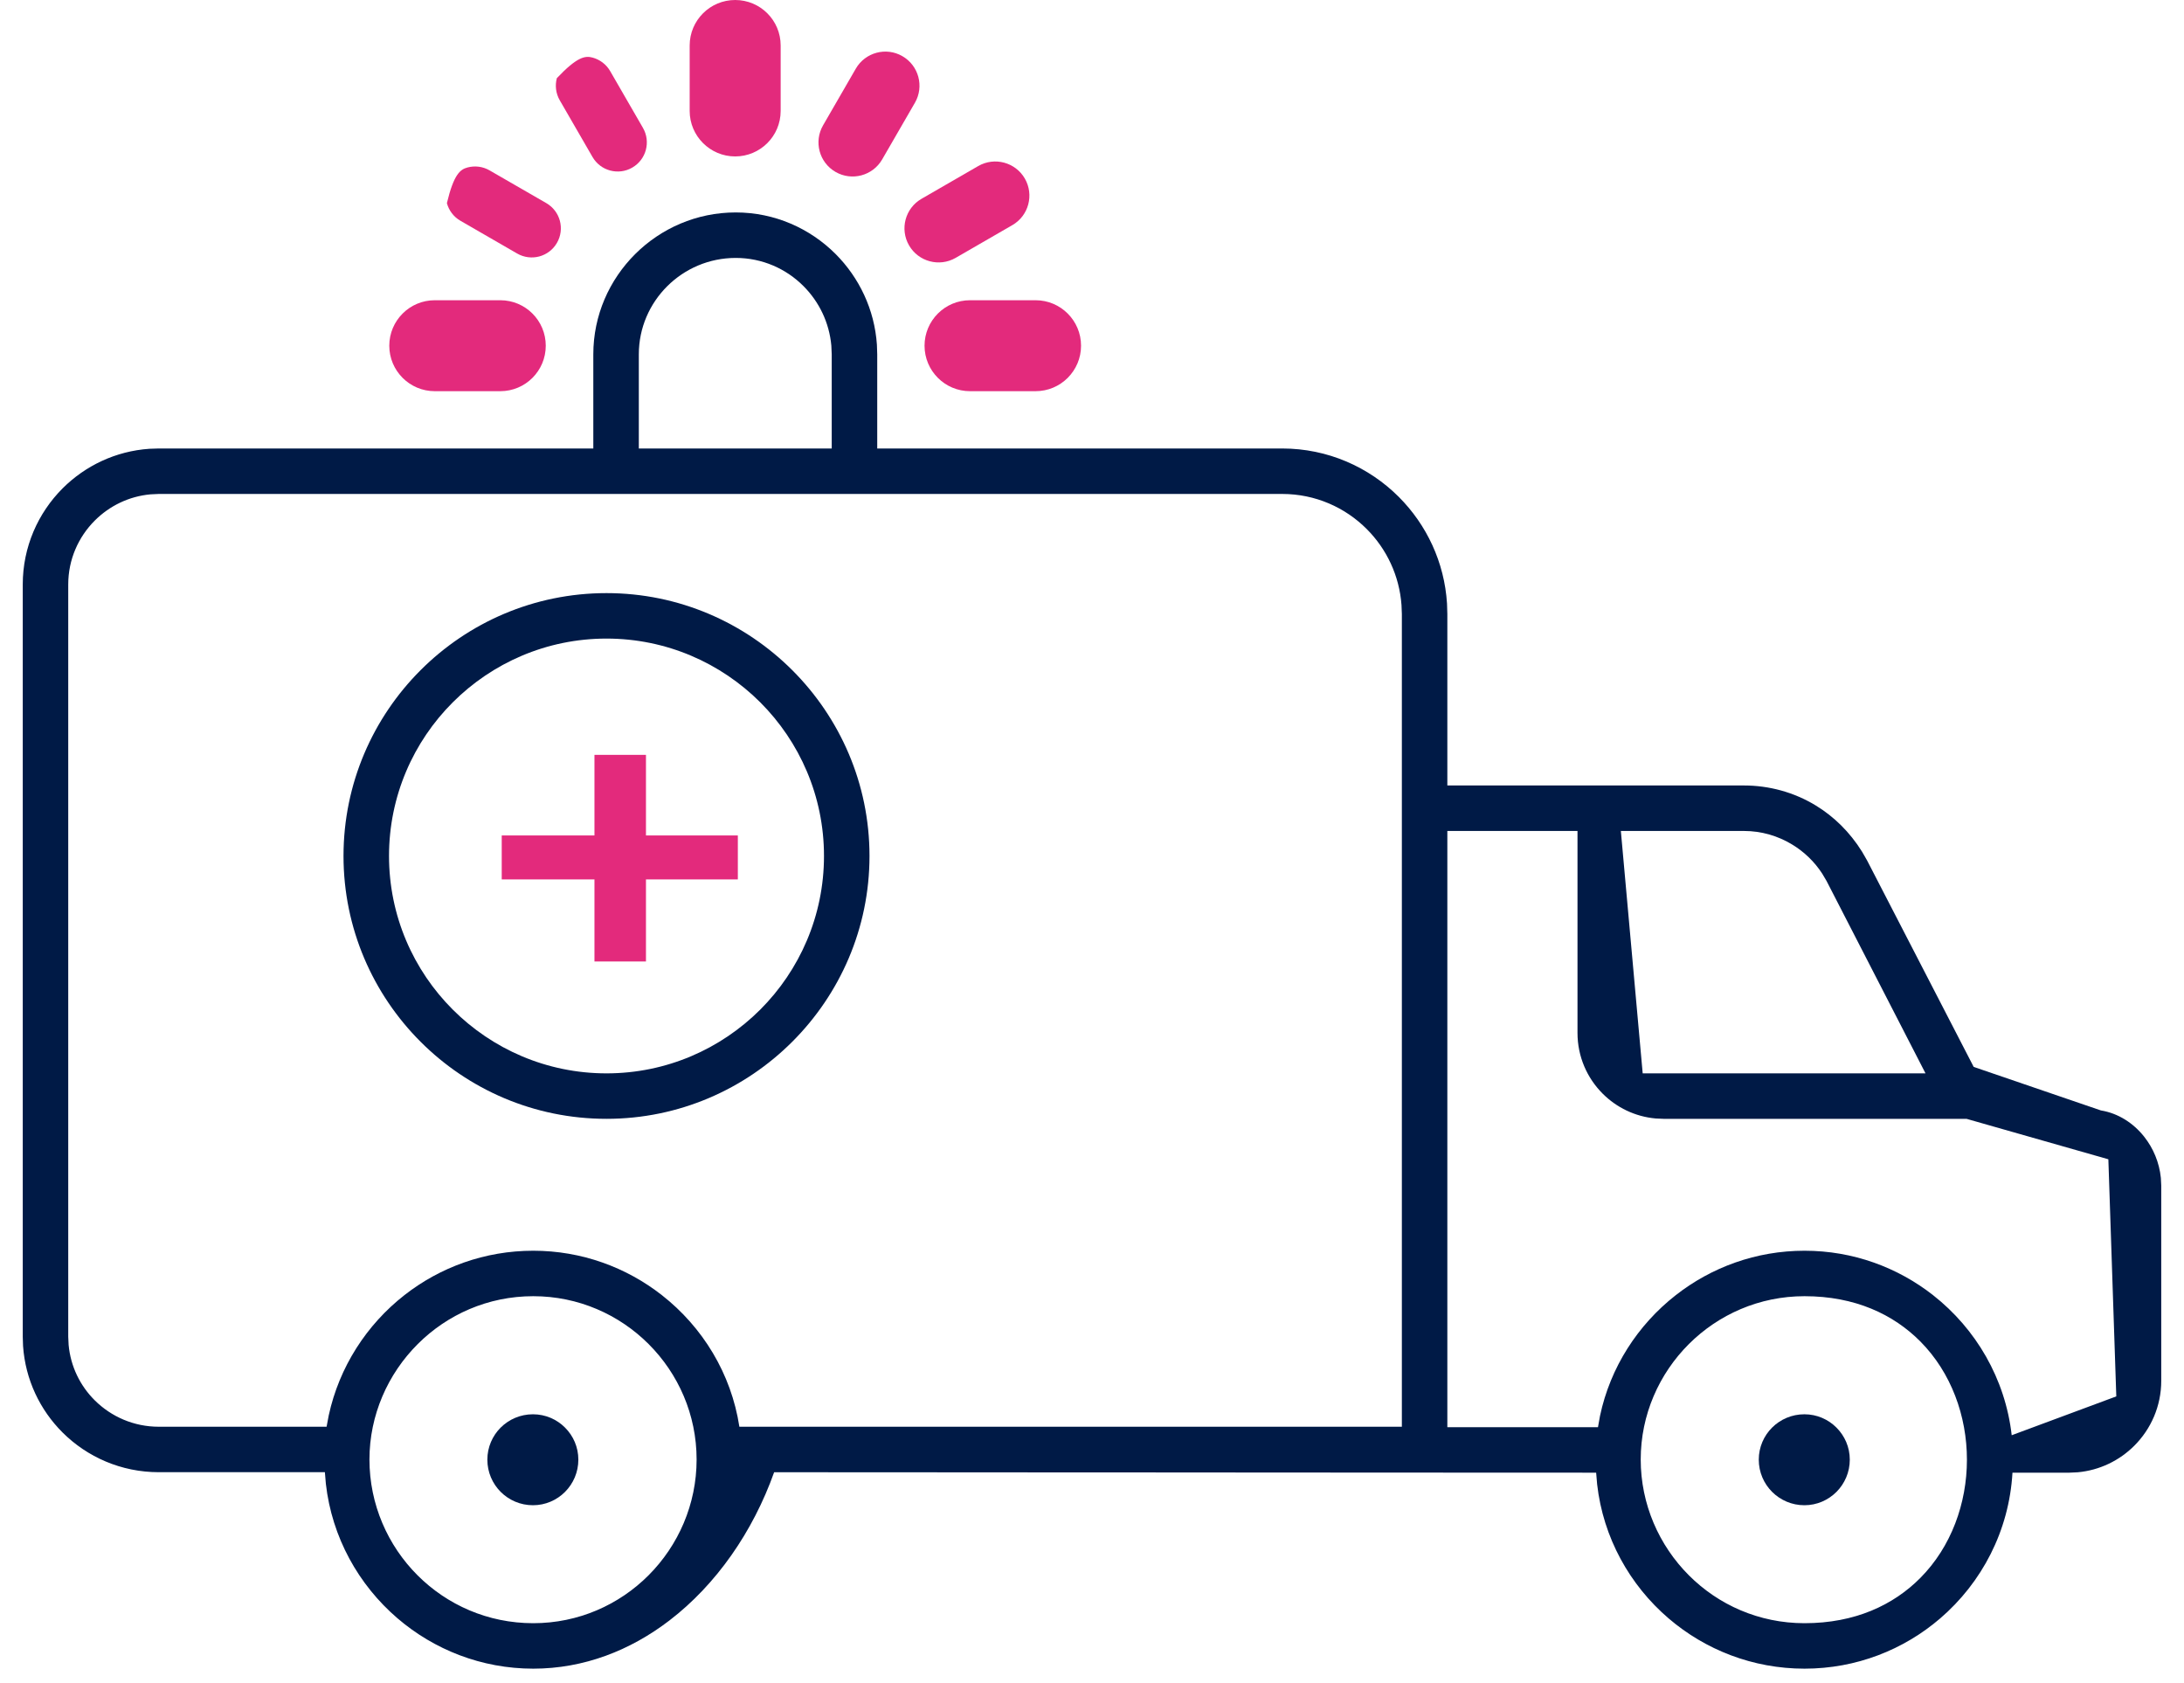
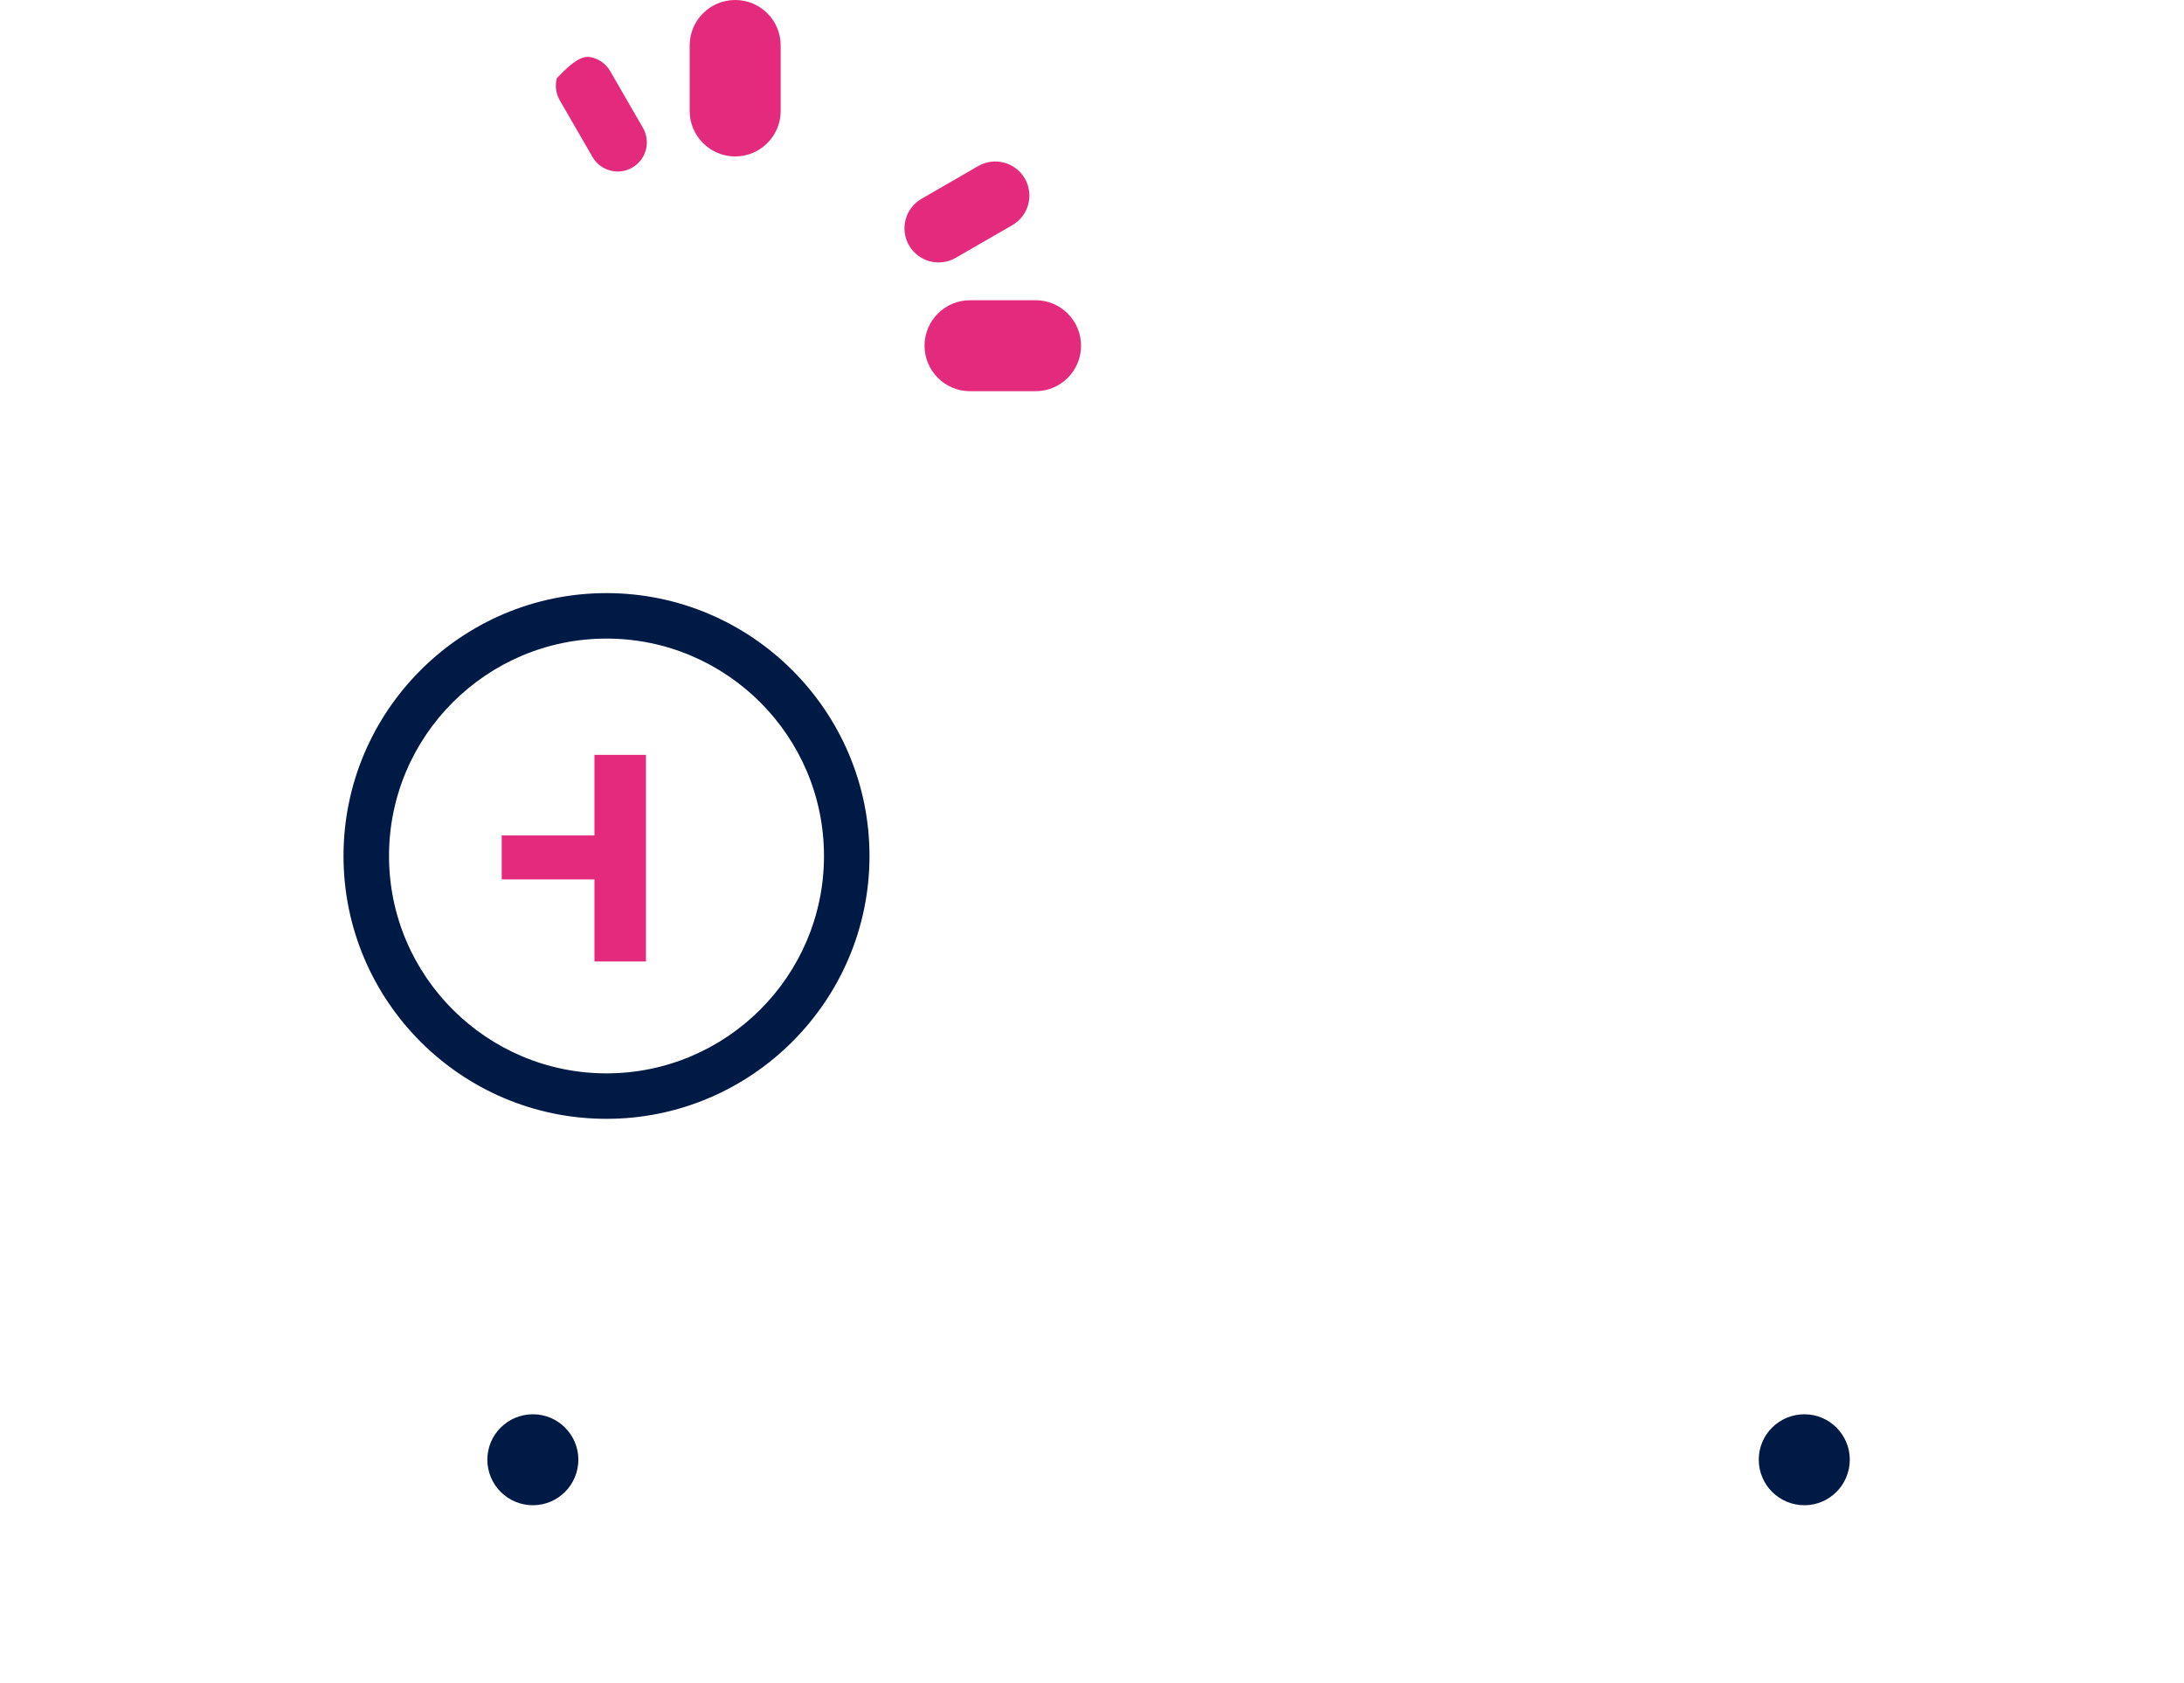
<svg xmlns="http://www.w3.org/2000/svg" width="74" height="57" viewBox="0 0 74 57" fill="none">
  <path d="M61.138 47.907C61.562 47.907 61.946 48.079 62.224 48.358C62.503 48.636 62.676 49.02 62.676 49.444C62.676 49.87 62.503 50.256 62.225 50.536C61.946 50.815 61.562 50.988 61.138 50.988C60.71 50.988 60.324 50.815 60.044 50.536C59.765 50.257 59.592 49.871 59.592 49.444C59.592 49.02 59.765 48.635 60.044 48.357C60.324 48.079 60.71 47.907 61.138 47.907Z" fill="#001A46" />
  <path d="M18.058 47.907C18.482 47.907 18.867 48.079 19.145 48.358C19.424 48.636 19.596 49.02 19.596 49.444C19.596 49.87 19.424 50.256 19.145 50.536C18.867 50.815 18.482 50.988 18.058 50.988C17.631 50.988 17.244 50.815 16.965 50.536C16.686 50.257 16.513 49.871 16.513 49.444C16.513 49.02 16.686 48.635 16.965 48.357C17.245 48.079 17.631 47.907 18.058 47.907Z" fill="#001A46" />
-   <path d="M24.929 7.196C26.249 7.196 27.446 7.737 28.314 8.606C29.111 9.405 29.631 10.482 29.712 11.675L29.723 12.003V15.192H43.444C44.988 15.192 46.385 15.821 47.398 16.835C48.334 17.773 48.941 19.04 49.029 20.445L49.04 20.799V26.607H59.092C59.933 26.607 60.779 26.831 61.525 27.286C62.134 27.657 62.675 28.181 63.092 28.851L63.263 29.148L66.874 36.14L71.186 37.615C71.77 37.71 72.282 38.041 72.648 38.501C72.958 38.891 73.163 39.375 73.216 39.899L73.229 40.164V46.773C73.229 47.631 72.88 48.409 72.316 48.972C71.815 49.473 71.144 49.804 70.398 49.872L70.115 49.885H68.188C68.075 51.859 67.146 53.614 65.736 54.824C64.501 55.884 62.895 56.524 61.142 56.524C59.388 56.524 57.777 55.883 56.538 54.822C55.22 53.693 54.32 52.089 54.115 50.276L54.082 49.885L50.557 49.884L47.514 49.882L45.138 49.881L41.926 49.879L39.265 49.877L37.272 49.876L34.685 49.875L31.683 49.873L29.571 49.872L26.23 49.87C25.512 51.883 24.273 53.673 22.68 54.893C21.355 55.907 19.783 56.524 18.068 56.524C16.315 56.524 14.706 55.88 13.467 54.817C12.147 53.684 11.246 52.075 11.041 50.261L11.008 49.869H5.38C4.106 49.869 2.954 49.355 2.12 48.524C1.356 47.763 0.859 46.734 0.781 45.592L0.771 45.278V19.798C0.771 18.529 1.288 17.376 2.123 16.541C2.887 15.778 3.918 15.28 5.065 15.202L5.38 15.192H20.103V12.003C20.103 10.681 20.646 9.48 21.52 8.608C22.394 7.737 23.6 7.196 24.929 7.196ZM18.068 43.907C16.526 43.907 15.153 44.534 14.159 45.524C13.138 46.54 12.518 47.94 12.518 49.438C12.518 50.957 13.137 52.352 14.149 53.363C15.147 54.36 16.526 54.984 18.068 54.984C19.599 54.984 20.979 54.36 21.978 53.358C22.983 52.35 23.603 50.959 23.603 49.438C23.603 47.92 22.983 46.533 21.977 45.528C20.977 44.529 19.597 43.907 18.068 43.907ZM61.142 43.907C59.606 43.907 58.226 44.53 57.226 45.526C56.214 46.535 55.592 47.925 55.592 49.438C55.592 50.951 56.211 52.349 57.226 53.364C58.221 54.359 59.597 54.984 61.142 54.984C62.852 54.984 64.155 54.369 65.067 53.45C66.112 52.397 66.645 50.924 66.645 49.446C66.645 47.967 66.112 46.494 65.067 45.441C64.154 44.522 62.852 43.907 61.142 43.907ZM53.45 28.148H49.04V48.344H54.144L54.213 47.961C54.561 46.317 55.491 44.881 56.775 43.876C57.98 42.931 59.498 42.367 61.142 42.367C62.785 42.367 64.298 42.931 65.499 43.873C66.948 45.011 67.944 46.699 68.162 48.617L71.706 47.301L71.437 39.269L66.631 37.899H56.363L56.098 37.887C55.399 37.824 54.772 37.515 54.303 37.046C53.776 36.52 53.45 35.792 53.45 34.987V28.148ZM43.444 16.732H5.38L5.102 16.745C4.368 16.811 3.707 17.138 3.213 17.632C2.657 18.187 2.312 18.954 2.312 19.798V45.278L2.325 45.556C2.392 46.289 2.718 46.946 3.212 47.436C3.768 47.988 4.535 48.329 5.38 48.329H11.066L11.138 47.946C11.495 46.302 12.424 44.87 13.707 43.868C14.91 42.928 16.425 42.367 18.068 42.367C19.707 42.367 21.223 42.929 22.427 43.872C23.805 44.951 24.776 46.527 25.052 48.329H47.499V20.799L47.487 20.496C47.414 19.494 46.979 18.593 46.312 17.924C45.579 17.188 44.566 16.732 43.444 16.732ZM59.092 28.148H54.919L55.659 36.359H65.242L61.89 29.844L61.743 29.595C61.482 29.192 61.131 28.853 60.72 28.605C60.242 28.315 59.682 28.148 59.092 28.148ZM24.929 8.737C24.024 8.737 23.204 9.103 22.61 9.693C22.013 10.286 21.645 11.104 21.645 12.003V15.192H28.181V12.003L28.168 11.707C28.098 10.926 27.752 10.222 27.229 9.696C26.64 9.103 25.827 8.737 24.929 8.737Z" fill="#001A46" />
  <path d="M20.55 20.091C23.005 20.091 25.233 21.091 26.846 22.703C28.46 24.316 29.461 26.542 29.461 28.995C29.461 31.448 28.46 33.673 26.846 35.286C25.233 36.899 23.005 37.899 20.55 37.899C18.09 37.899 15.864 36.901 14.252 35.29C12.638 33.677 11.639 31.45 11.639 28.995C11.639 26.54 12.638 24.313 14.252 22.7C15.864 21.089 18.09 20.091 20.55 20.091ZM20.55 21.631C18.519 21.631 16.676 22.457 15.342 23.79C14.007 25.123 13.181 26.965 13.181 28.995C13.181 31.025 14.007 32.866 15.342 34.2C16.676 35.533 18.519 36.359 20.55 36.359C22.582 36.359 24.424 35.533 25.759 34.2C27.093 32.866 27.919 31.025 27.919 28.995C27.919 26.965 27.093 25.123 25.759 23.79C24.424 22.457 22.582 21.631 20.55 21.631Z" fill="#001A46" />
  <path d="M24.91 0C25.335 0 25.721 0.172 26 0.451C26.279 0.73 26.451 1.115 26.451 1.541V3.758C26.451 4.183 26.279 4.568 26 4.847C25.721 5.126 25.335 5.299 24.91 5.299C24.484 5.299 24.099 5.126 23.82 4.847C23.541 4.568 23.368 4.183 23.368 3.758V1.541C23.368 1.115 23.541 0.73 23.82 0.451C24.099 0.172 24.484 0 24.91 0Z" fill="#E32A7C" />
  <path d="M18.867 2.648C19.563 1.913 19.831 1.885 20.075 1.95C20.32 2.016 20.539 2.174 20.675 2.41L21.784 4.33C21.921 4.566 21.948 4.835 21.883 5.079C21.818 5.322 21.659 5.541 21.423 5.677C21.188 5.814 20.919 5.841 20.674 5.776C20.43 5.711 20.211 5.552 20.075 5.316L18.966 3.397C18.83 3.161 18.802 2.892 18.867 2.648Z" fill="#E32A7C" />
-   <path d="M15.84 5.673C16.084 5.608 16.353 5.635 16.589 5.772L18.51 6.88C18.746 7.016 18.904 7.235 18.97 7.479C19.035 7.723 19.007 7.992 18.871 8.227C18.735 8.463 18.516 8.621 18.272 8.687C18.028 8.752 17.759 8.724 17.523 8.588L15.602 7.479C15.366 7.343 15.208 7.125 15.142 6.881C15.377 5.897 15.596 5.739 15.84 5.673Z" fill="#E32A7C" />
-   <path d="M16.951 10.17C17.376 10.17 17.762 10.342 18.041 10.621C18.32 10.9 18.492 11.285 18.492 11.71C18.492 12.136 18.32 12.521 18.041 12.8C17.762 13.079 17.376 13.251 16.951 13.251H14.732C14.306 13.251 13.921 13.079 13.642 12.8C13.363 12.521 13.19 12.136 13.19 11.71C13.19 11.285 13.363 10.9 13.642 10.621C13.921 10.342 14.306 10.17 14.732 10.17H16.951Z" fill="#E32A7C" />
  <path d="M35.087 10.17C35.513 10.17 35.898 10.342 36.177 10.621C36.456 10.9 36.629 11.285 36.629 11.71C36.629 12.136 36.456 12.521 36.177 12.8C35.898 13.079 35.513 13.251 35.087 13.251H32.868C32.442 13.251 32.057 13.079 31.778 12.8C31.499 12.521 31.326 12.136 31.326 11.71C31.326 11.285 31.499 10.9 31.778 10.621C32.057 10.342 32.442 10.17 32.868 10.17H35.087Z" fill="#E32A7C" />
  <path d="M32.38 8.735L34.301 7.626C34.854 7.307 35.043 6.6 34.724 6.048C34.405 5.496 33.697 5.306 33.145 5.625L31.224 6.734C30.67 7.053 30.482 7.76 30.801 8.312C31.12 8.865 31.829 9.053 32.38 8.735Z" fill="#E32A7C" />
-   <path d="M30.576 1.903C30.025 1.583 29.316 1.774 28.997 2.326L27.888 4.245C27.568 4.798 27.757 5.505 28.311 5.824C28.862 6.142 29.57 5.954 29.89 5.401L31 3.481C31.319 2.929 31.13 2.222 30.576 1.903Z" fill="#E32A7C" />
-   <path d="M20.142 25.57V28.3H17V29.789H20.142V32.569H21.887V29.789H25V28.3H21.887V25.57H20.142Z" fill="#E32A7C" />
+   <path d="M20.142 25.57V28.3H17V29.789H20.142V32.569H21.887V29.789H25H21.887V25.57H20.142Z" fill="#E32A7C" />
</svg>